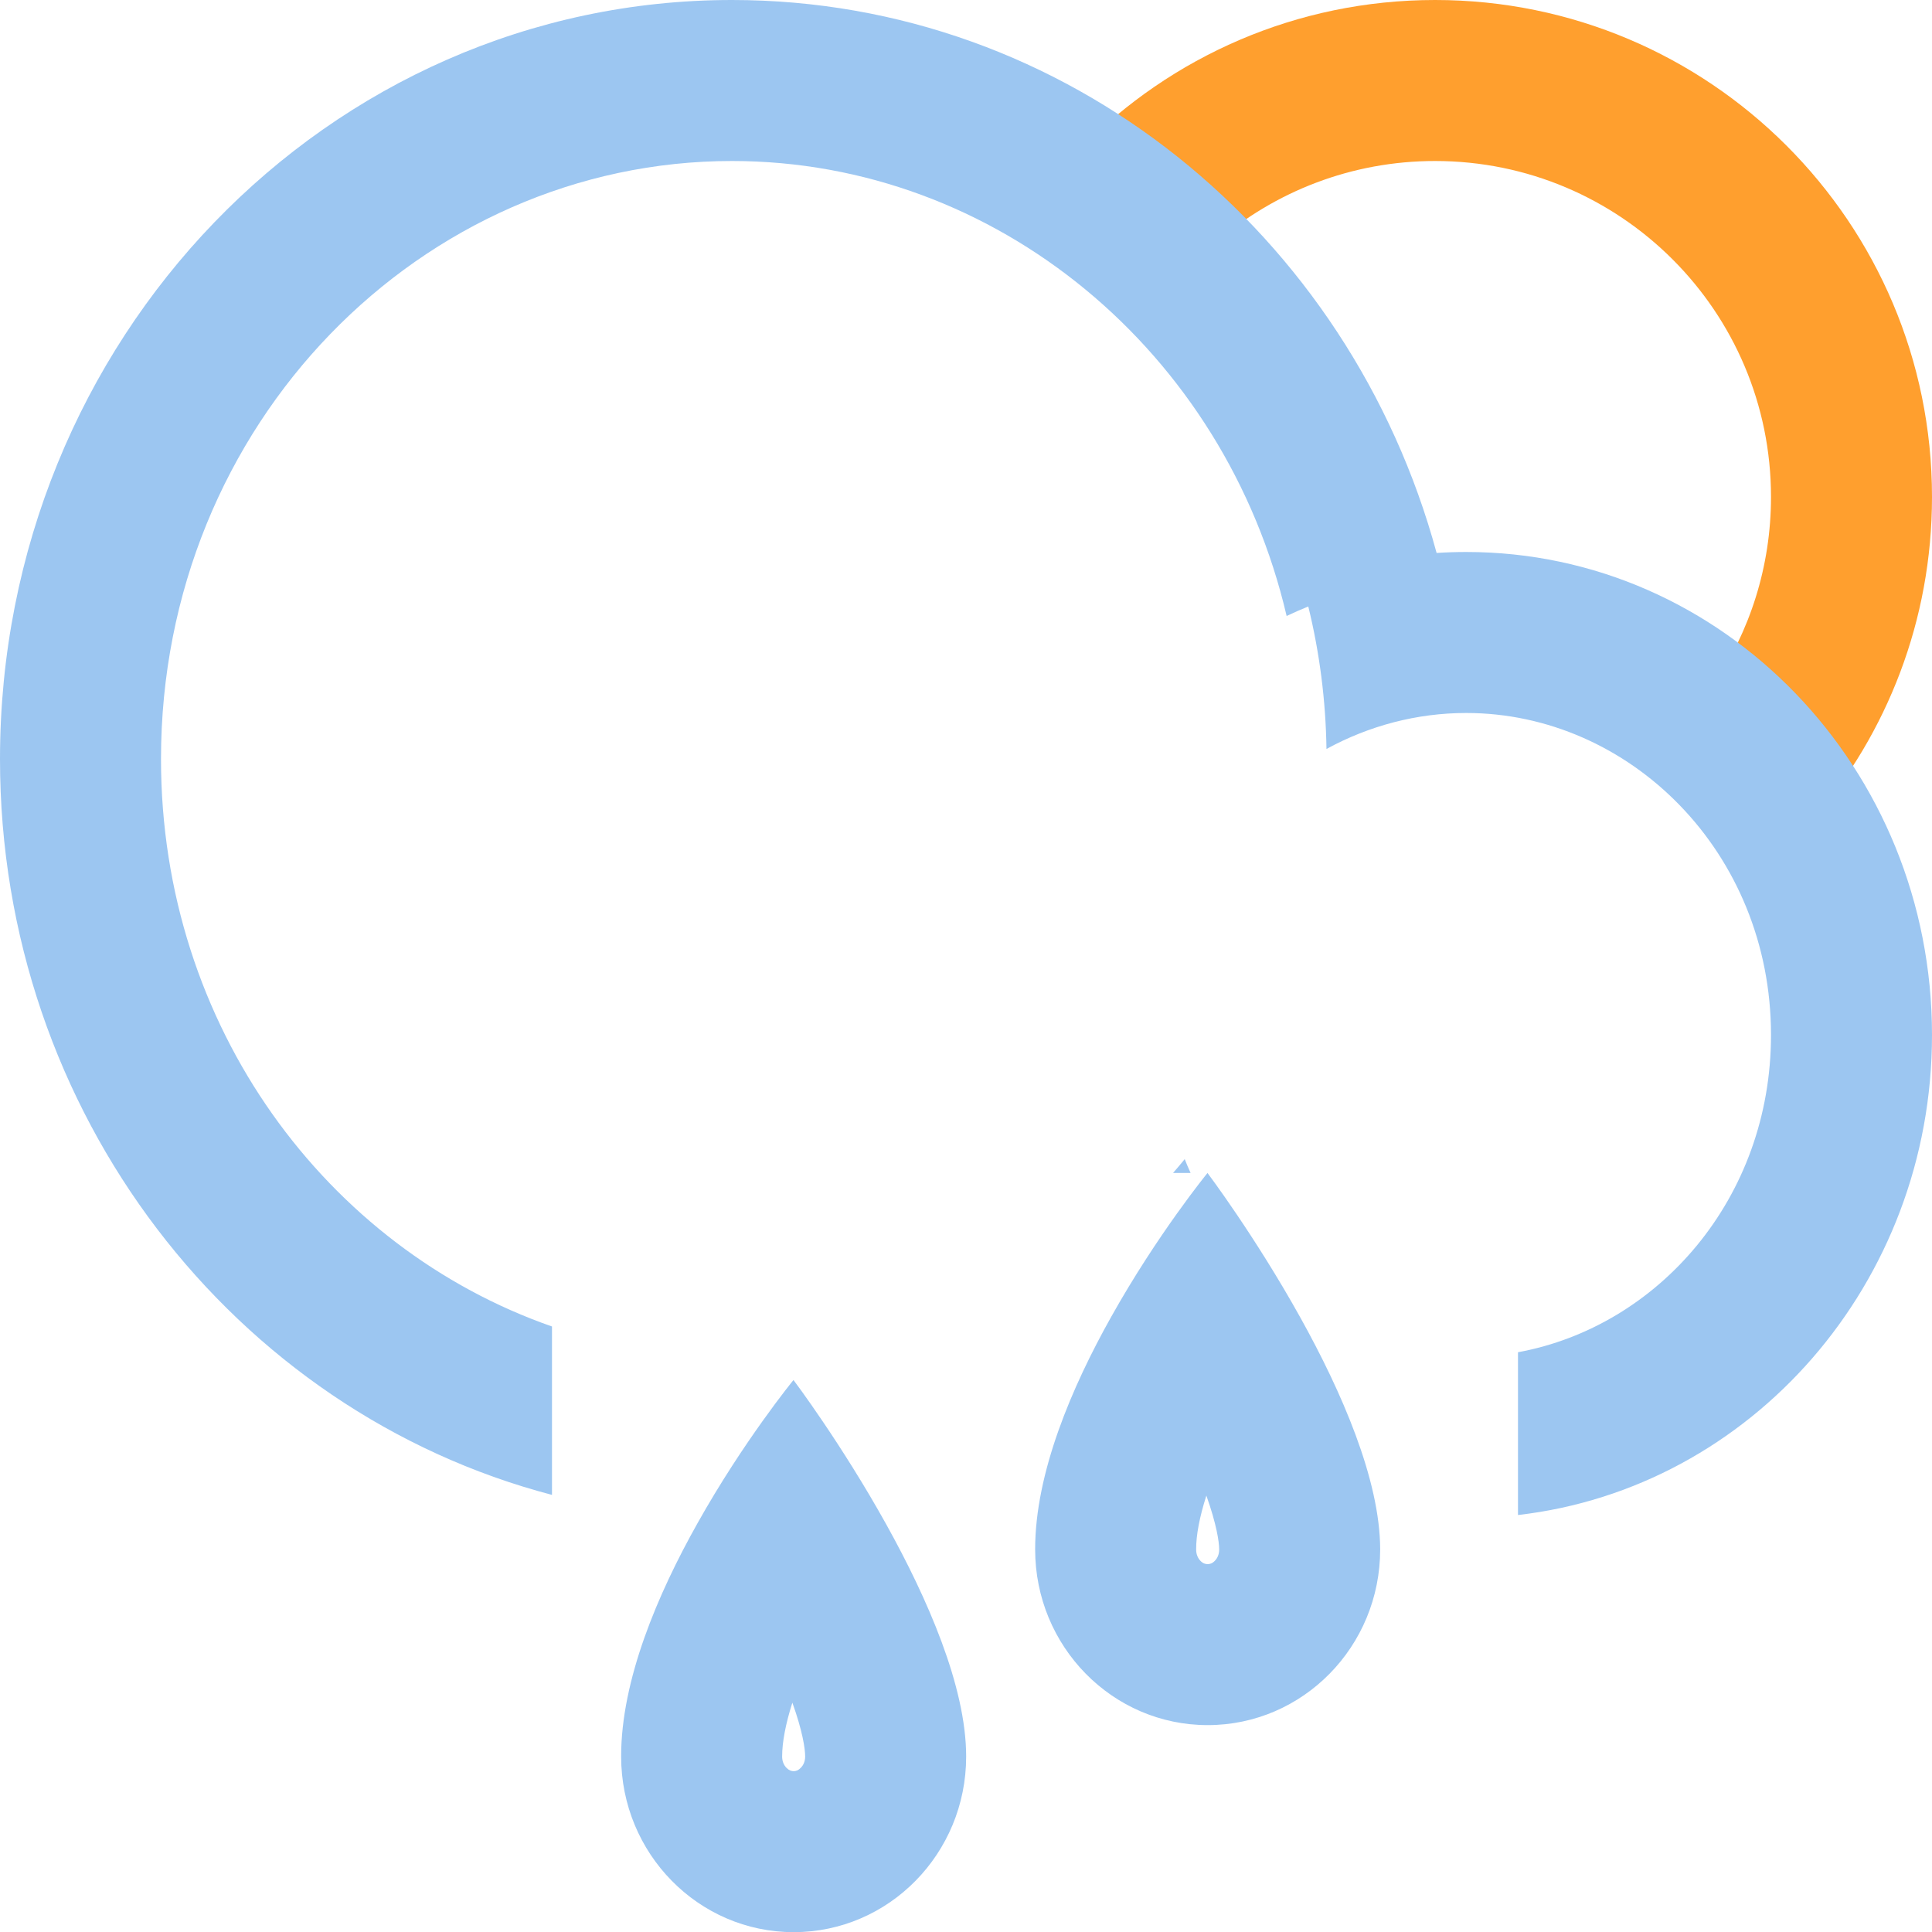
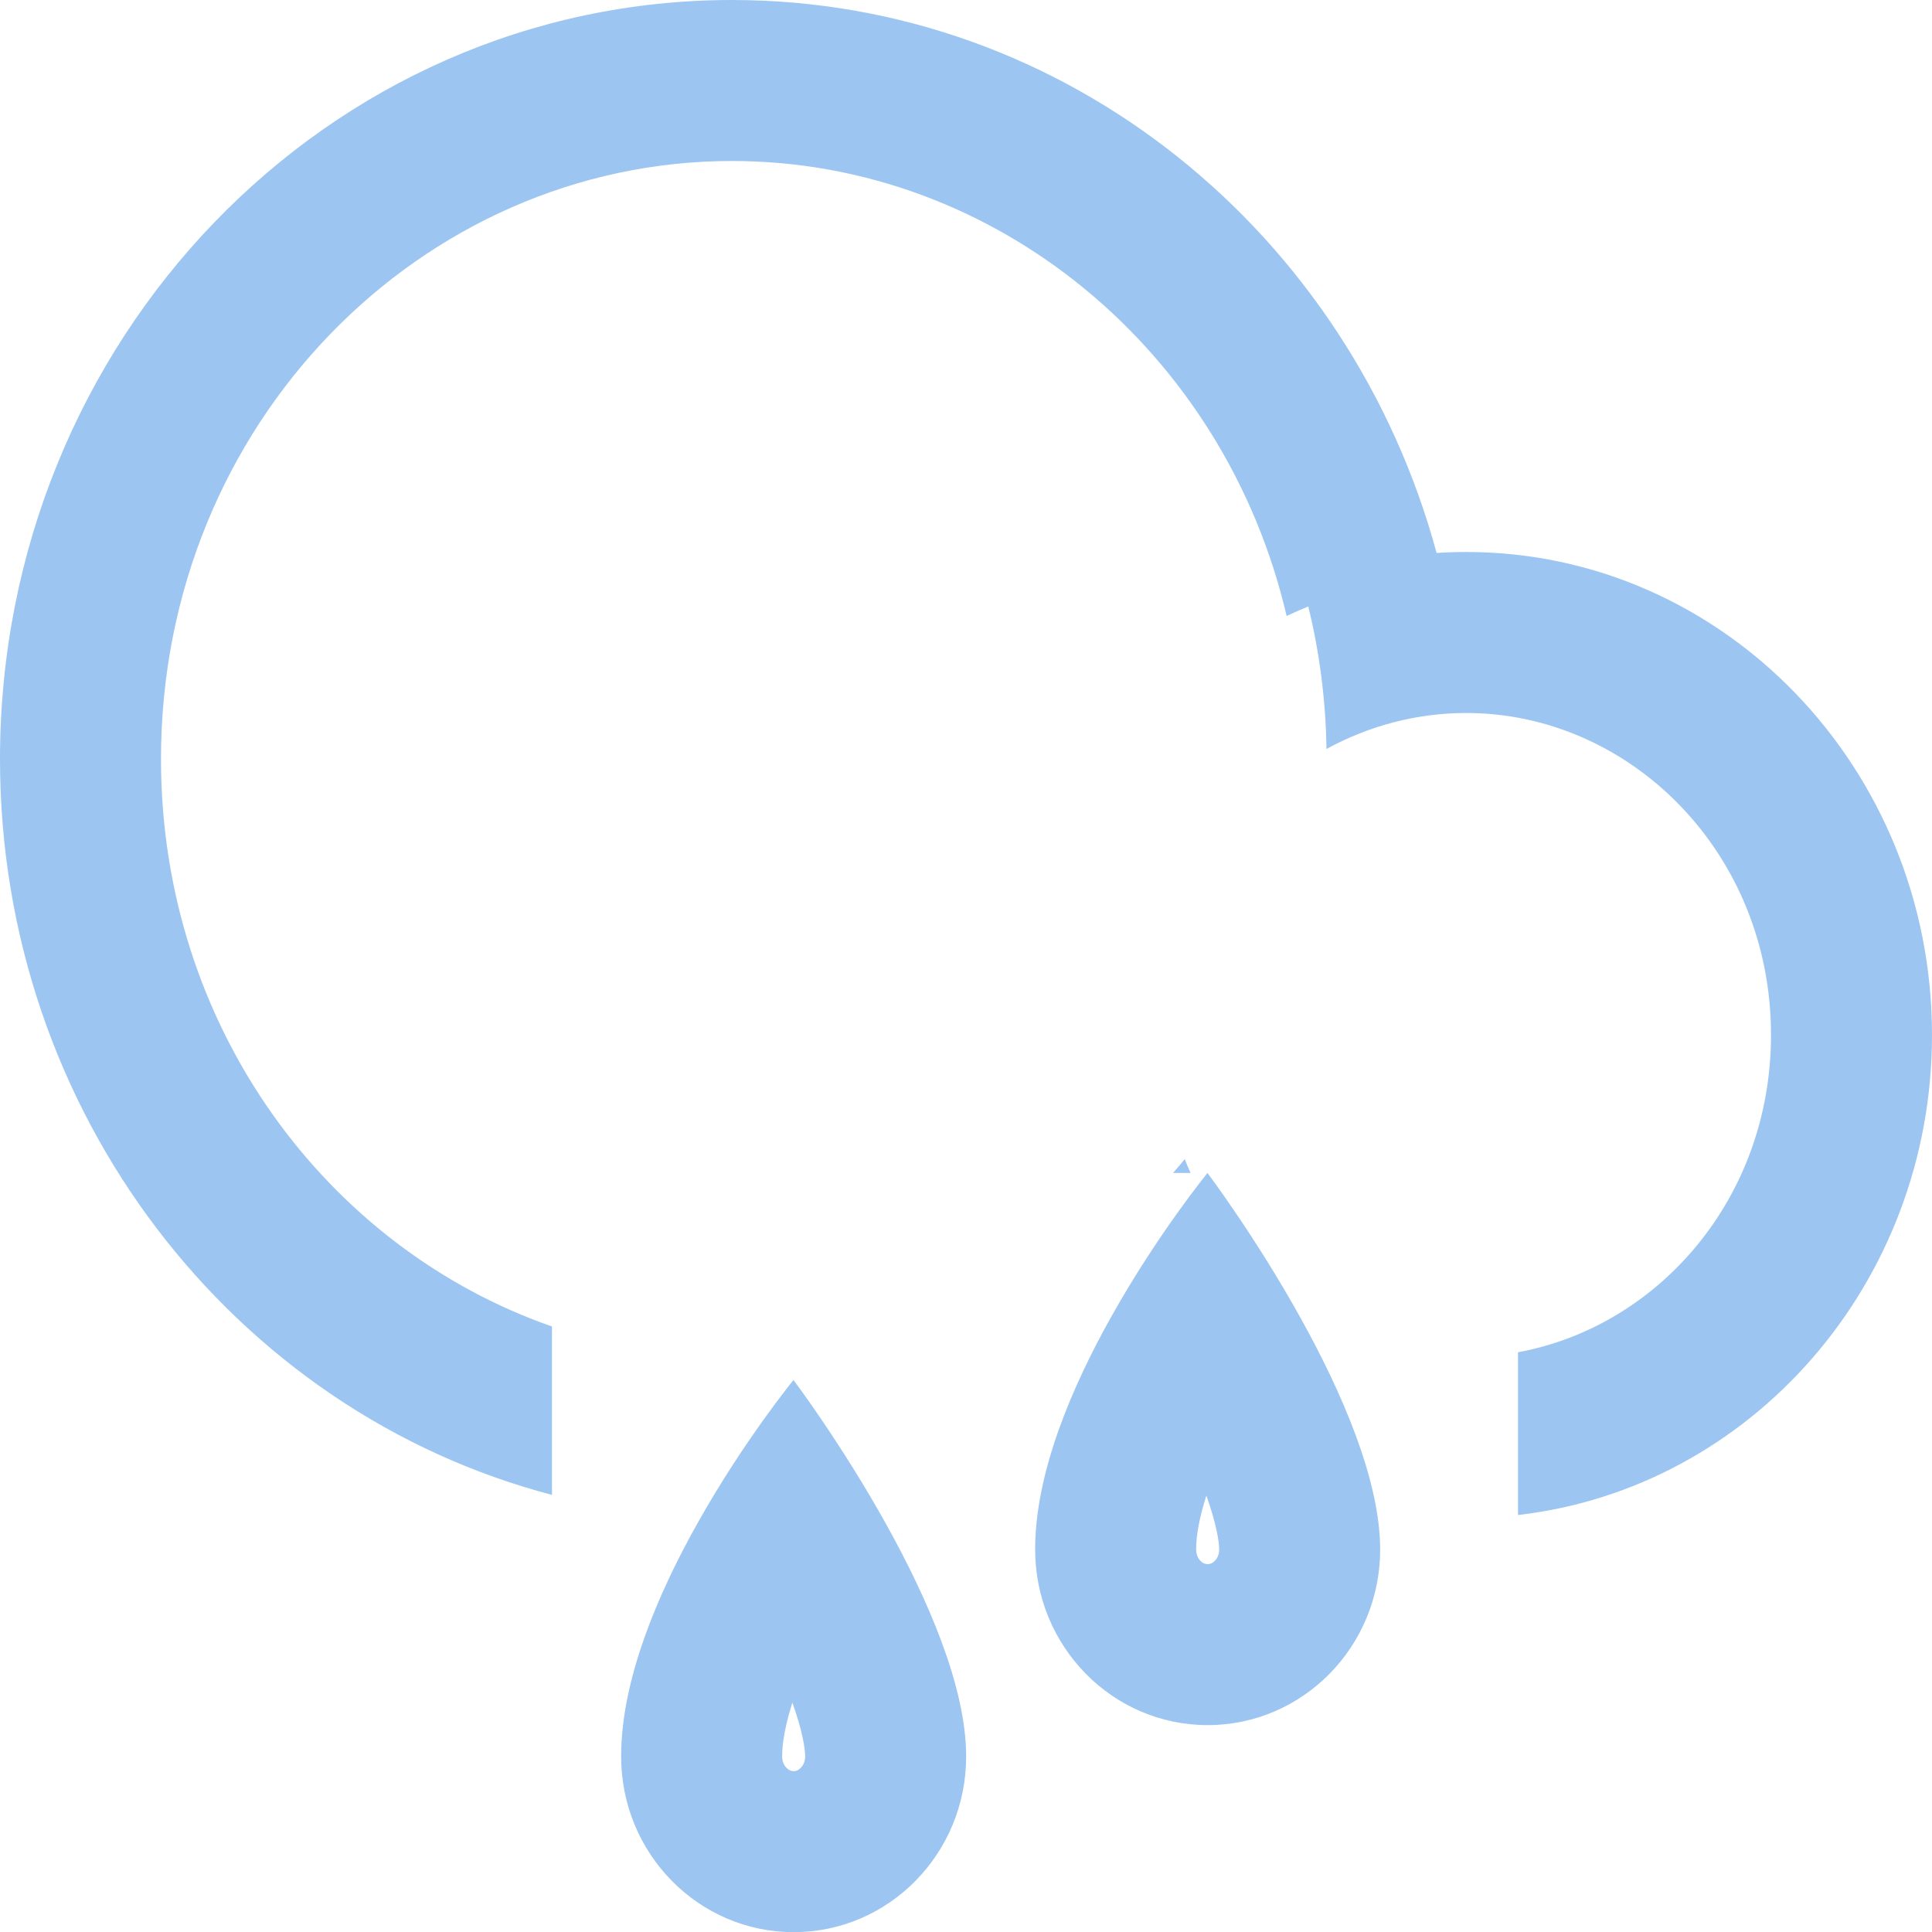
<svg xmlns="http://www.w3.org/2000/svg" width="24" height="24" viewBox="0 0 24 24" fill="none">
  <g clip-path="url(#clip0_714_1151)">
-     <path fill-rule="evenodd" clip-rule="evenodd" d="M21.282 8.514C21.735 7.846 22 7.041 22 6.173C22 3.868 20.131 2 17.827 2C16.788 2 15.838 2.38 15.107 3.008C14.597 2.556 14.033 2.165 13.426 1.844C14.546 0.706 16.104 0 17.827 0C21.236 0 24 2.764 24 6.173C24 7.706 23.442 9.108 22.517 10.187C22.204 9.559 21.785 8.993 21.282 8.514Z" fill="#FF9F2E" />
    <path fill-rule="evenodd" clip-rule="evenodd" d="M18.857 16.798C20.597 16.479 22 14.889 22 12.857C22 10.579 20.237 8.857 18.214 8.857C17.597 8.857 17.004 9.017 16.478 9.304C16.469 8.694 16.391 8.101 16.252 7.534C16.161 7.571 16.071 7.61 15.983 7.652C15.217 4.368 12.375 2 9.093 2C5.243 2 2 5.257 2 9.429C2 12.758 4.066 15.505 6.857 16.478V18.57C2.916 17.537 0 13.836 0 9.429C0 4.221 4.071 0 9.093 0C13.259 0 16.771 2.905 17.846 6.869C17.968 6.861 18.091 6.857 18.214 6.857C21.41 6.857 24 9.543 24 12.857C24 15.945 21.75 18.488 18.857 18.82V16.798ZM14.572 14.571H14.79C14.764 14.515 14.74 14.457 14.717 14.399C14.67 14.457 14.621 14.515 14.572 14.571ZM9.947 21.961C9.979 21.929 10.002 21.882 10.002 21.82C10.002 21.722 9.969 21.502 9.843 21.151C9.76 21.413 9.716 21.64 9.716 21.82C9.716 21.882 9.739 21.929 9.77 21.961C9.802 21.993 9.831 22.002 9.859 22.002C9.887 22.002 9.916 21.993 9.947 21.961ZM8.663 18.925C8.171 19.801 7.715 20.87 7.716 21.82C7.716 23.025 8.676 24.002 9.859 24.002C11.043 24.002 12.002 23.025 12.002 21.82C12.002 20.95 11.519 19.854 11.012 18.941C10.45 17.929 9.857 17.143 9.857 17.143C9.857 17.143 9.236 17.902 8.663 18.925ZM15.145 19.248C15.145 19.311 15.122 19.358 15.09 19.39C15.059 19.422 15.03 19.43 15.002 19.43C14.974 19.43 14.944 19.422 14.913 19.39C14.882 19.358 14.859 19.311 14.859 19.248C14.858 19.069 14.902 18.841 14.986 18.579C15.111 18.931 15.145 19.151 15.145 19.248ZM12.859 19.248C12.858 18.299 13.314 17.23 13.806 16.354C14.379 15.331 15 14.571 15 14.571C15 14.571 15.593 15.358 16.155 16.37C16.662 17.282 17.144 18.379 17.145 19.248C17.145 20.453 16.186 21.43 15.002 21.43C13.819 21.43 12.859 20.453 12.859 19.248Z" fill="#9CC6F1" />
  </g>
  <defs>
    <clipPath id="clip0_714_1151">
      <rect width="24" height="24" fill="white" />
    </clipPath>
  </defs>
</svg>